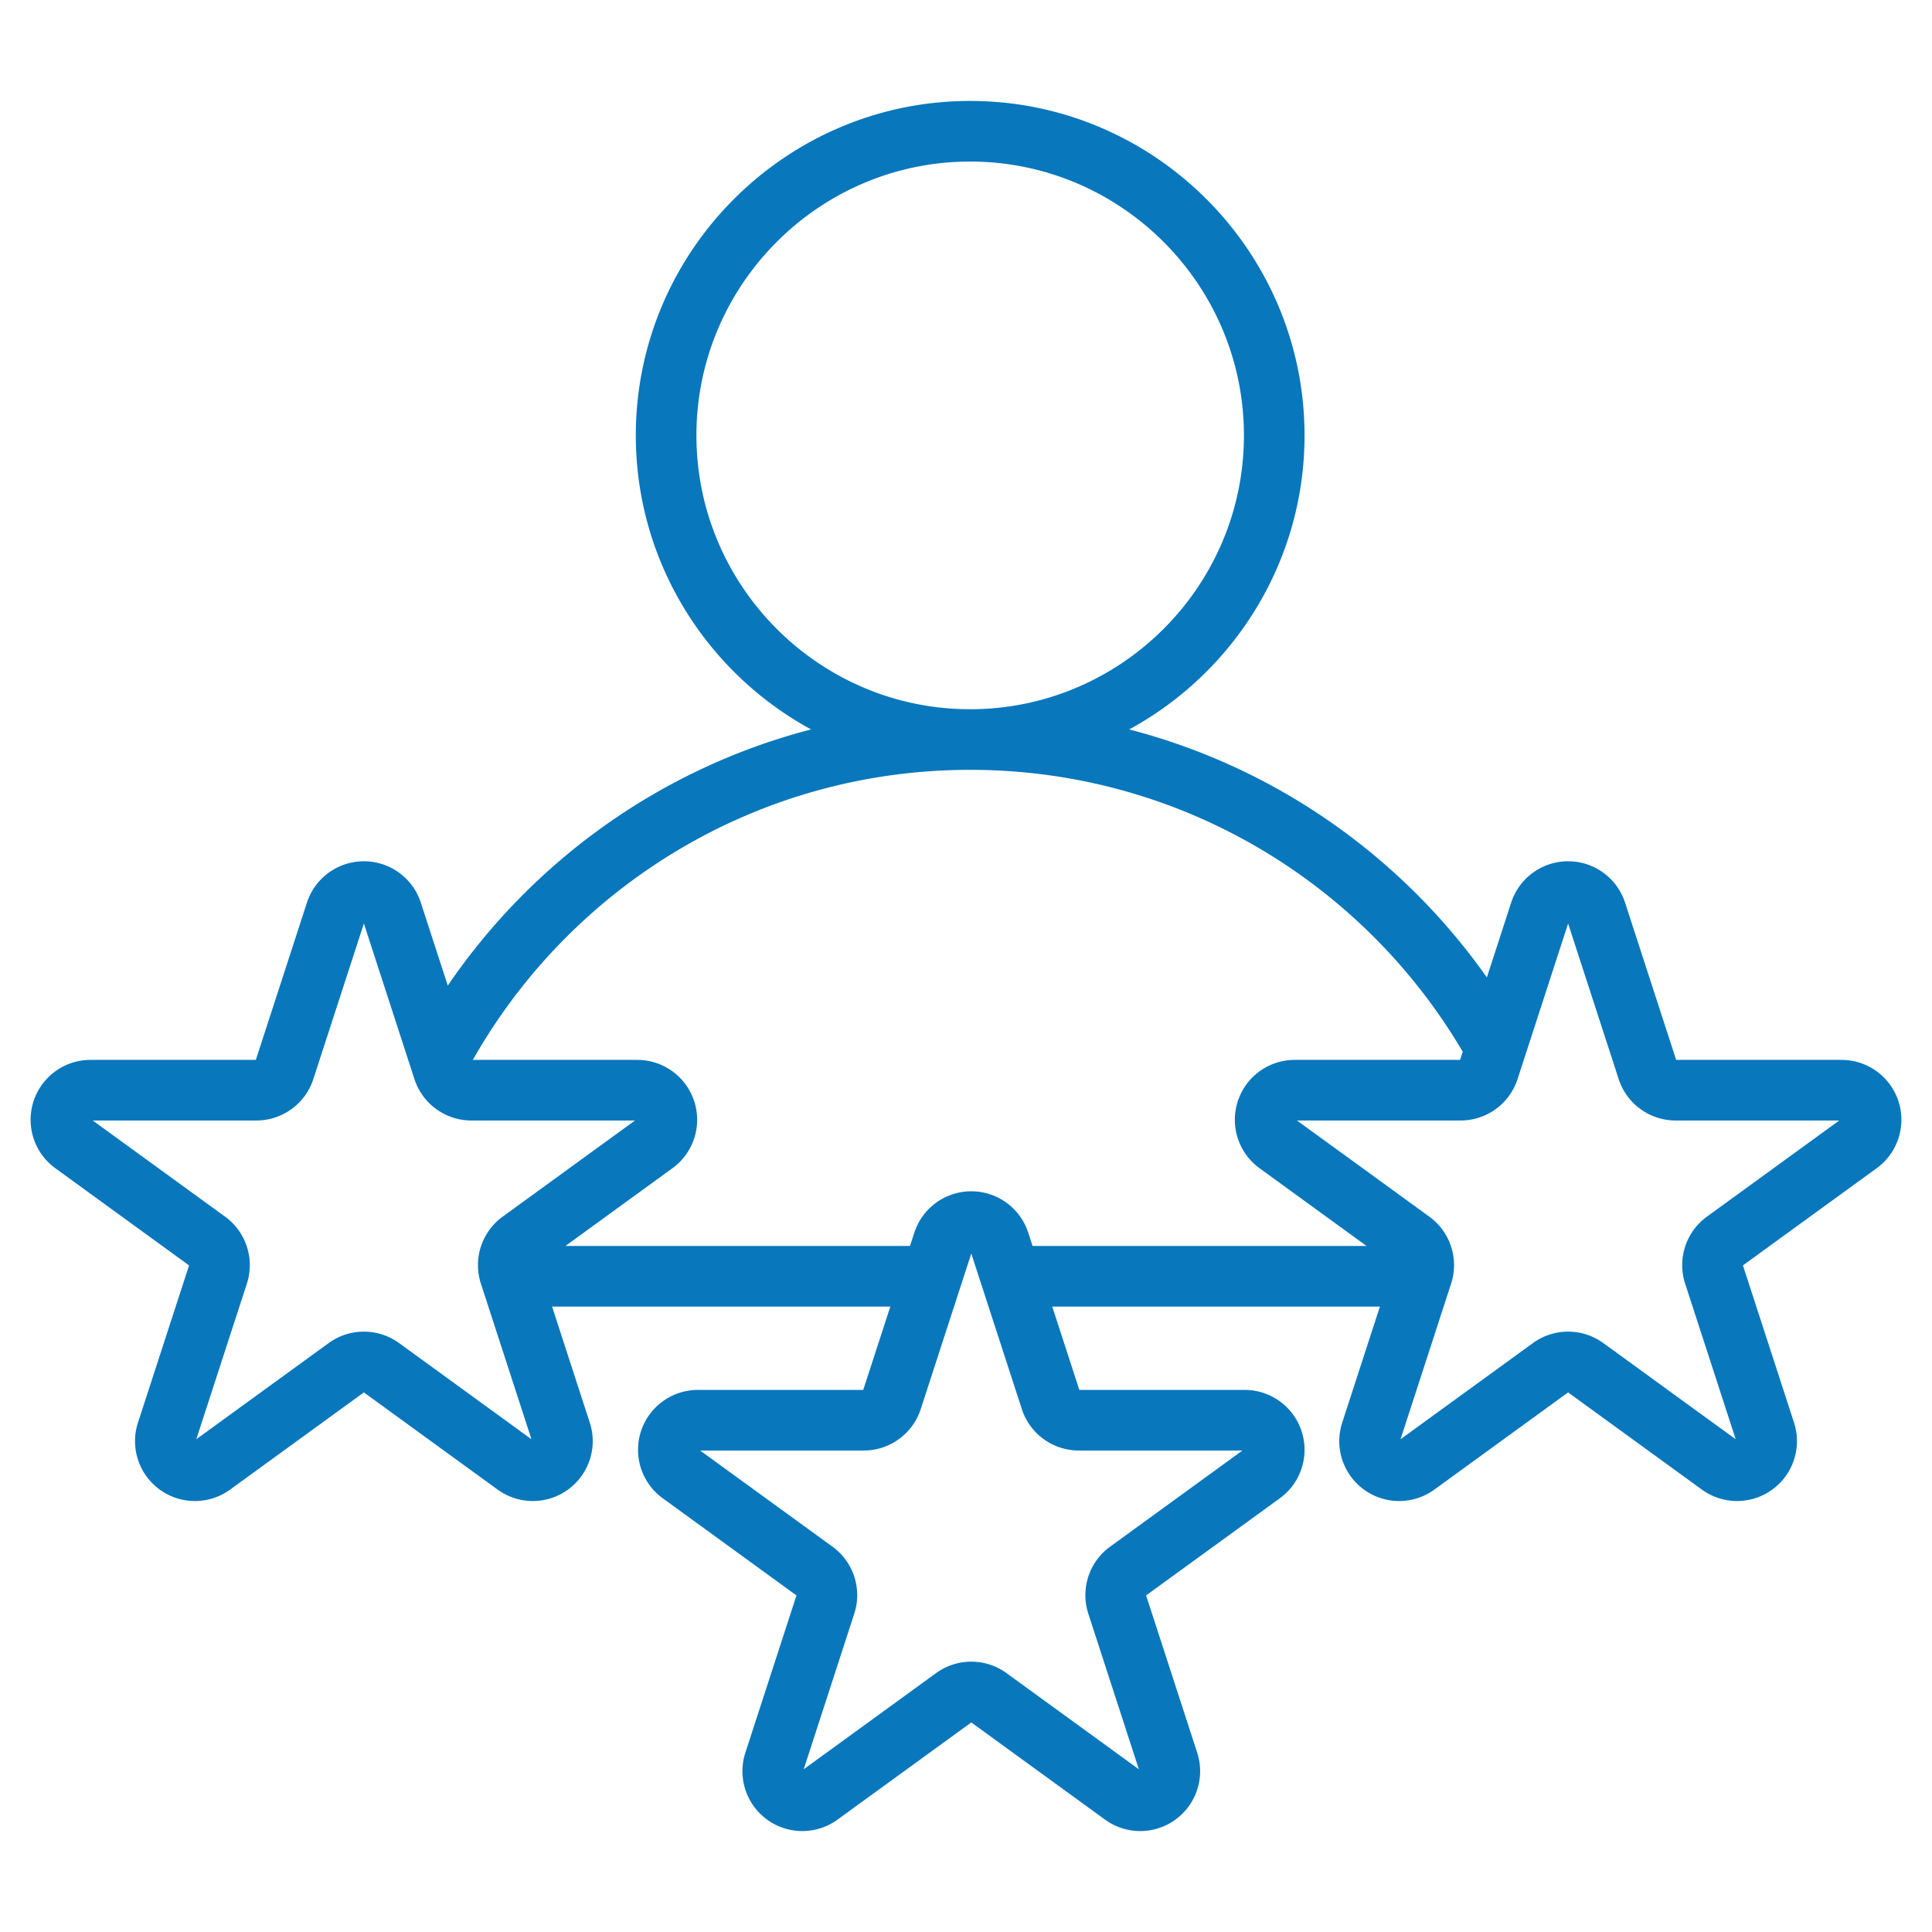
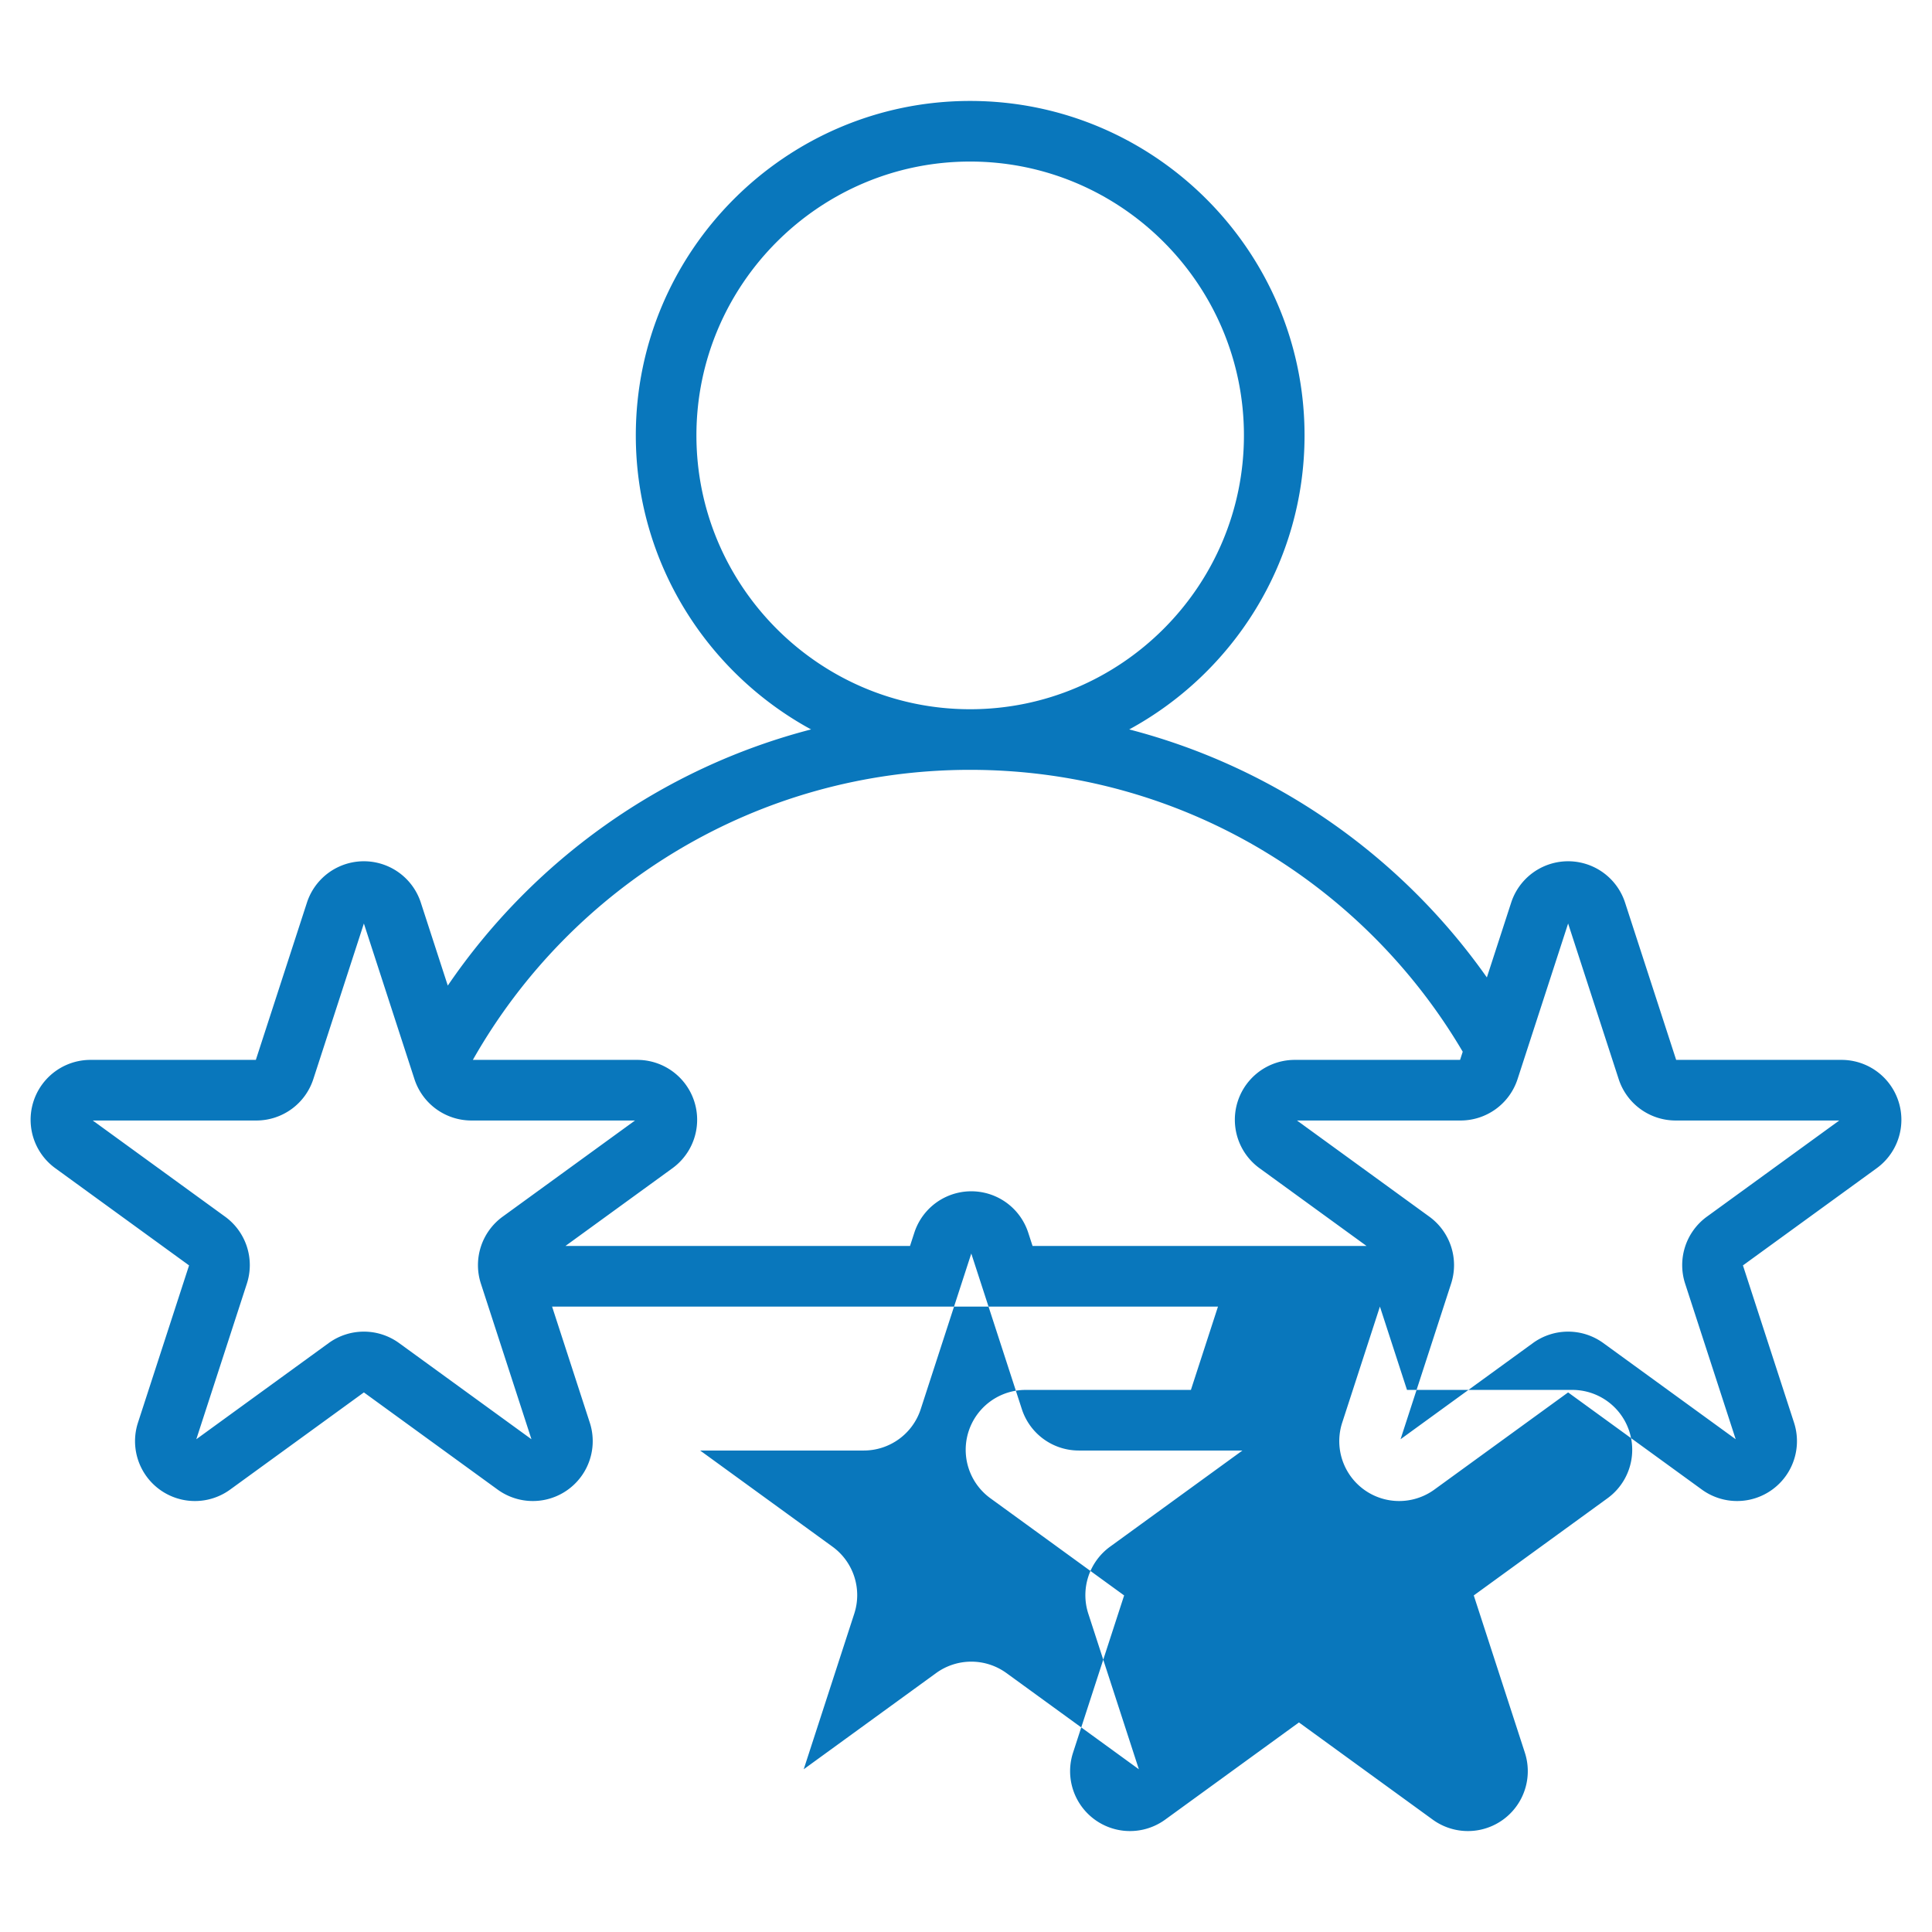
<svg xmlns="http://www.w3.org/2000/svg" version="1.1" width="512" height="512" x="0" y="0" viewBox="0 0 510 510" style="enable-background:new 0 0 512 512" xml:space="preserve" fill-rule="evenodd" class="">
  <g>
-     <path d="m145.736 344.905 9.954 30.636a15.808 15.808 0 0 1-24.326 17.674l-35.308-25.653-35.308 25.653a15.808 15.808 0 0 1-24.327-17.674l13.487-41.507-35.309-25.653a15.807 15.807 0 0 1 9.292-28.597h43.644l13.486-41.508a15.808 15.808 0 0 1 30.069 0l7.114 21.895c22.426-32.895 56.306-57.351 95.898-67.622-27.519-14.978-46.263-44.182-46.263-77.616 0-48.615 39.629-88.286 88.243-88.286 48.66 0 88.286 39.673 88.286 88.286 0 33.435-18.744 62.64-46.28 77.618 38.734 10.047 71.994 33.66 94.408 65.466l6.414-19.741a15.808 15.808 0 0 1 30.069 0l13.486 41.508h43.644a15.807 15.807 0 0 1 9.292 28.597l-35.309 25.653 13.487 41.507a15.808 15.808 0 0 1-24.326 17.674l-35.309-25.653-35.308 25.653a15.808 15.808 0 0 1-24.326-17.674l9.954-30.636h-86.495l7.147 21.997h43.644a15.808 15.808 0 0 1 9.292 28.598l-35.309 25.653 13.487 41.507a15.808 15.808 0 0 1-24.327 17.674l-35.308-25.653-35.308 25.653a15.807 15.807 0 0 1-24.326-17.674l13.486-41.507-35.308-25.653a15.81 15.81 0 0 1 9.292-28.598h43.643l7.148-21.997zm-20.913-65.121h43.397a15.807 15.807 0 0 1 9.292 28.597l-28.249 20.524h90.957l1.141-3.51a15.808 15.808 0 0 1 30.069 0l1.14 3.51h88.167l-28.249-20.524a15.807 15.807 0 0 1 9.292-28.597h43.643l.7-2.155c-26.201-44.526-74.622-74.41-130.041-74.41-56.278 0-105.353 30.851-131.259 76.565zm131.259-92.565c39.842 0 72.286-32.483 72.286-72.286s-32.444-72.286-72.286-72.286c-39.801 0-72.243 32.484-72.243 72.286s32.442 72.286 72.243 72.286zM24.481 295.784l34.944 25.388a15.809 15.809 0 0 1 5.743 17.674L51.82 379.924l34.944-25.388a15.809 15.809 0 0 1 18.583 0l34.944 25.388-13.347-41.078a15.807 15.807 0 0 1 5.742-17.674l34.944-25.388h-43.193a15.808 15.808 0 0 1-15.034-10.924l-13.347-41.078-13.348 41.078a15.808 15.808 0 0 1-15.034 10.924zm160.34 87.118 34.944 25.388a15.808 15.808 0 0 1 5.742 17.674l-13.347 41.079 34.943-25.388a15.81 15.81 0 0 1 18.584 0l34.944 25.388-13.348-41.079a15.81 15.81 0 0 1 5.743-17.674l34.944-25.388h-43.193a15.807 15.807 0 0 1-15.034-10.923l-13.348-41.078-13.347 41.078a15.807 15.807 0 0 1-15.034 10.923zm157.549-87.118 34.944 25.388a15.807 15.807 0 0 1 5.742 17.674l-13.347 41.078 34.944-25.388a15.809 15.809 0 0 1 18.583 0l34.944 25.388-13.348-41.078a15.809 15.809 0 0 1 5.743-17.674l34.944-25.388h-43.193a15.808 15.808 0 0 1-15.034-10.924l-13.348-41.078-13.347 41.078a15.808 15.808 0 0 1-15.034 10.924z" fill="#0977bc" opacity="1" data-original="#000000" class="" />
+     <path d="m145.736 344.905 9.954 30.636a15.808 15.808 0 0 1-24.326 17.674l-35.308-25.653-35.308 25.653a15.808 15.808 0 0 1-24.327-17.674l13.487-41.507-35.309-25.653a15.807 15.807 0 0 1 9.292-28.597h43.644l13.486-41.508a15.808 15.808 0 0 1 30.069 0l7.114 21.895c22.426-32.895 56.306-57.351 95.898-67.622-27.519-14.978-46.263-44.182-46.263-77.616 0-48.615 39.629-88.286 88.243-88.286 48.66 0 88.286 39.673 88.286 88.286 0 33.435-18.744 62.64-46.28 77.618 38.734 10.047 71.994 33.66 94.408 65.466l6.414-19.741a15.808 15.808 0 0 1 30.069 0l13.486 41.508h43.644a15.807 15.807 0 0 1 9.292 28.597l-35.309 25.653 13.487 41.507a15.808 15.808 0 0 1-24.326 17.674l-35.309-25.653-35.308 25.653a15.808 15.808 0 0 1-24.326-17.674l9.954-30.636l7.147 21.997h43.644a15.808 15.808 0 0 1 9.292 28.598l-35.309 25.653 13.487 41.507a15.808 15.808 0 0 1-24.327 17.674l-35.308-25.653-35.308 25.653a15.807 15.807 0 0 1-24.326-17.674l13.486-41.507-35.308-25.653a15.81 15.81 0 0 1 9.292-28.598h43.643l7.148-21.997zm-20.913-65.121h43.397a15.807 15.807 0 0 1 9.292 28.597l-28.249 20.524h90.957l1.141-3.51a15.808 15.808 0 0 1 30.069 0l1.14 3.51h88.167l-28.249-20.524a15.807 15.807 0 0 1 9.292-28.597h43.643l.7-2.155c-26.201-44.526-74.622-74.41-130.041-74.41-56.278 0-105.353 30.851-131.259 76.565zm131.259-92.565c39.842 0 72.286-32.483 72.286-72.286s-32.444-72.286-72.286-72.286c-39.801 0-72.243 32.484-72.243 72.286s32.442 72.286 72.243 72.286zM24.481 295.784l34.944 25.388a15.809 15.809 0 0 1 5.743 17.674L51.82 379.924l34.944-25.388a15.809 15.809 0 0 1 18.583 0l34.944 25.388-13.347-41.078a15.807 15.807 0 0 1 5.742-17.674l34.944-25.388h-43.193a15.808 15.808 0 0 1-15.034-10.924l-13.347-41.078-13.348 41.078a15.808 15.808 0 0 1-15.034 10.924zm160.34 87.118 34.944 25.388a15.808 15.808 0 0 1 5.742 17.674l-13.347 41.079 34.943-25.388a15.81 15.81 0 0 1 18.584 0l34.944 25.388-13.348-41.079a15.81 15.81 0 0 1 5.743-17.674l34.944-25.388h-43.193a15.807 15.807 0 0 1-15.034-10.923l-13.348-41.078-13.347 41.078a15.807 15.807 0 0 1-15.034 10.923zm157.549-87.118 34.944 25.388a15.807 15.807 0 0 1 5.742 17.674l-13.347 41.078 34.944-25.388a15.809 15.809 0 0 1 18.583 0l34.944 25.388-13.348-41.078a15.809 15.809 0 0 1 5.743-17.674l34.944-25.388h-43.193a15.808 15.808 0 0 1-15.034-10.924l-13.348-41.078-13.347 41.078a15.808 15.808 0 0 1-15.034 10.924z" fill="#0977bc" opacity="1" data-original="#000000" class="" />
  </g>
</svg>